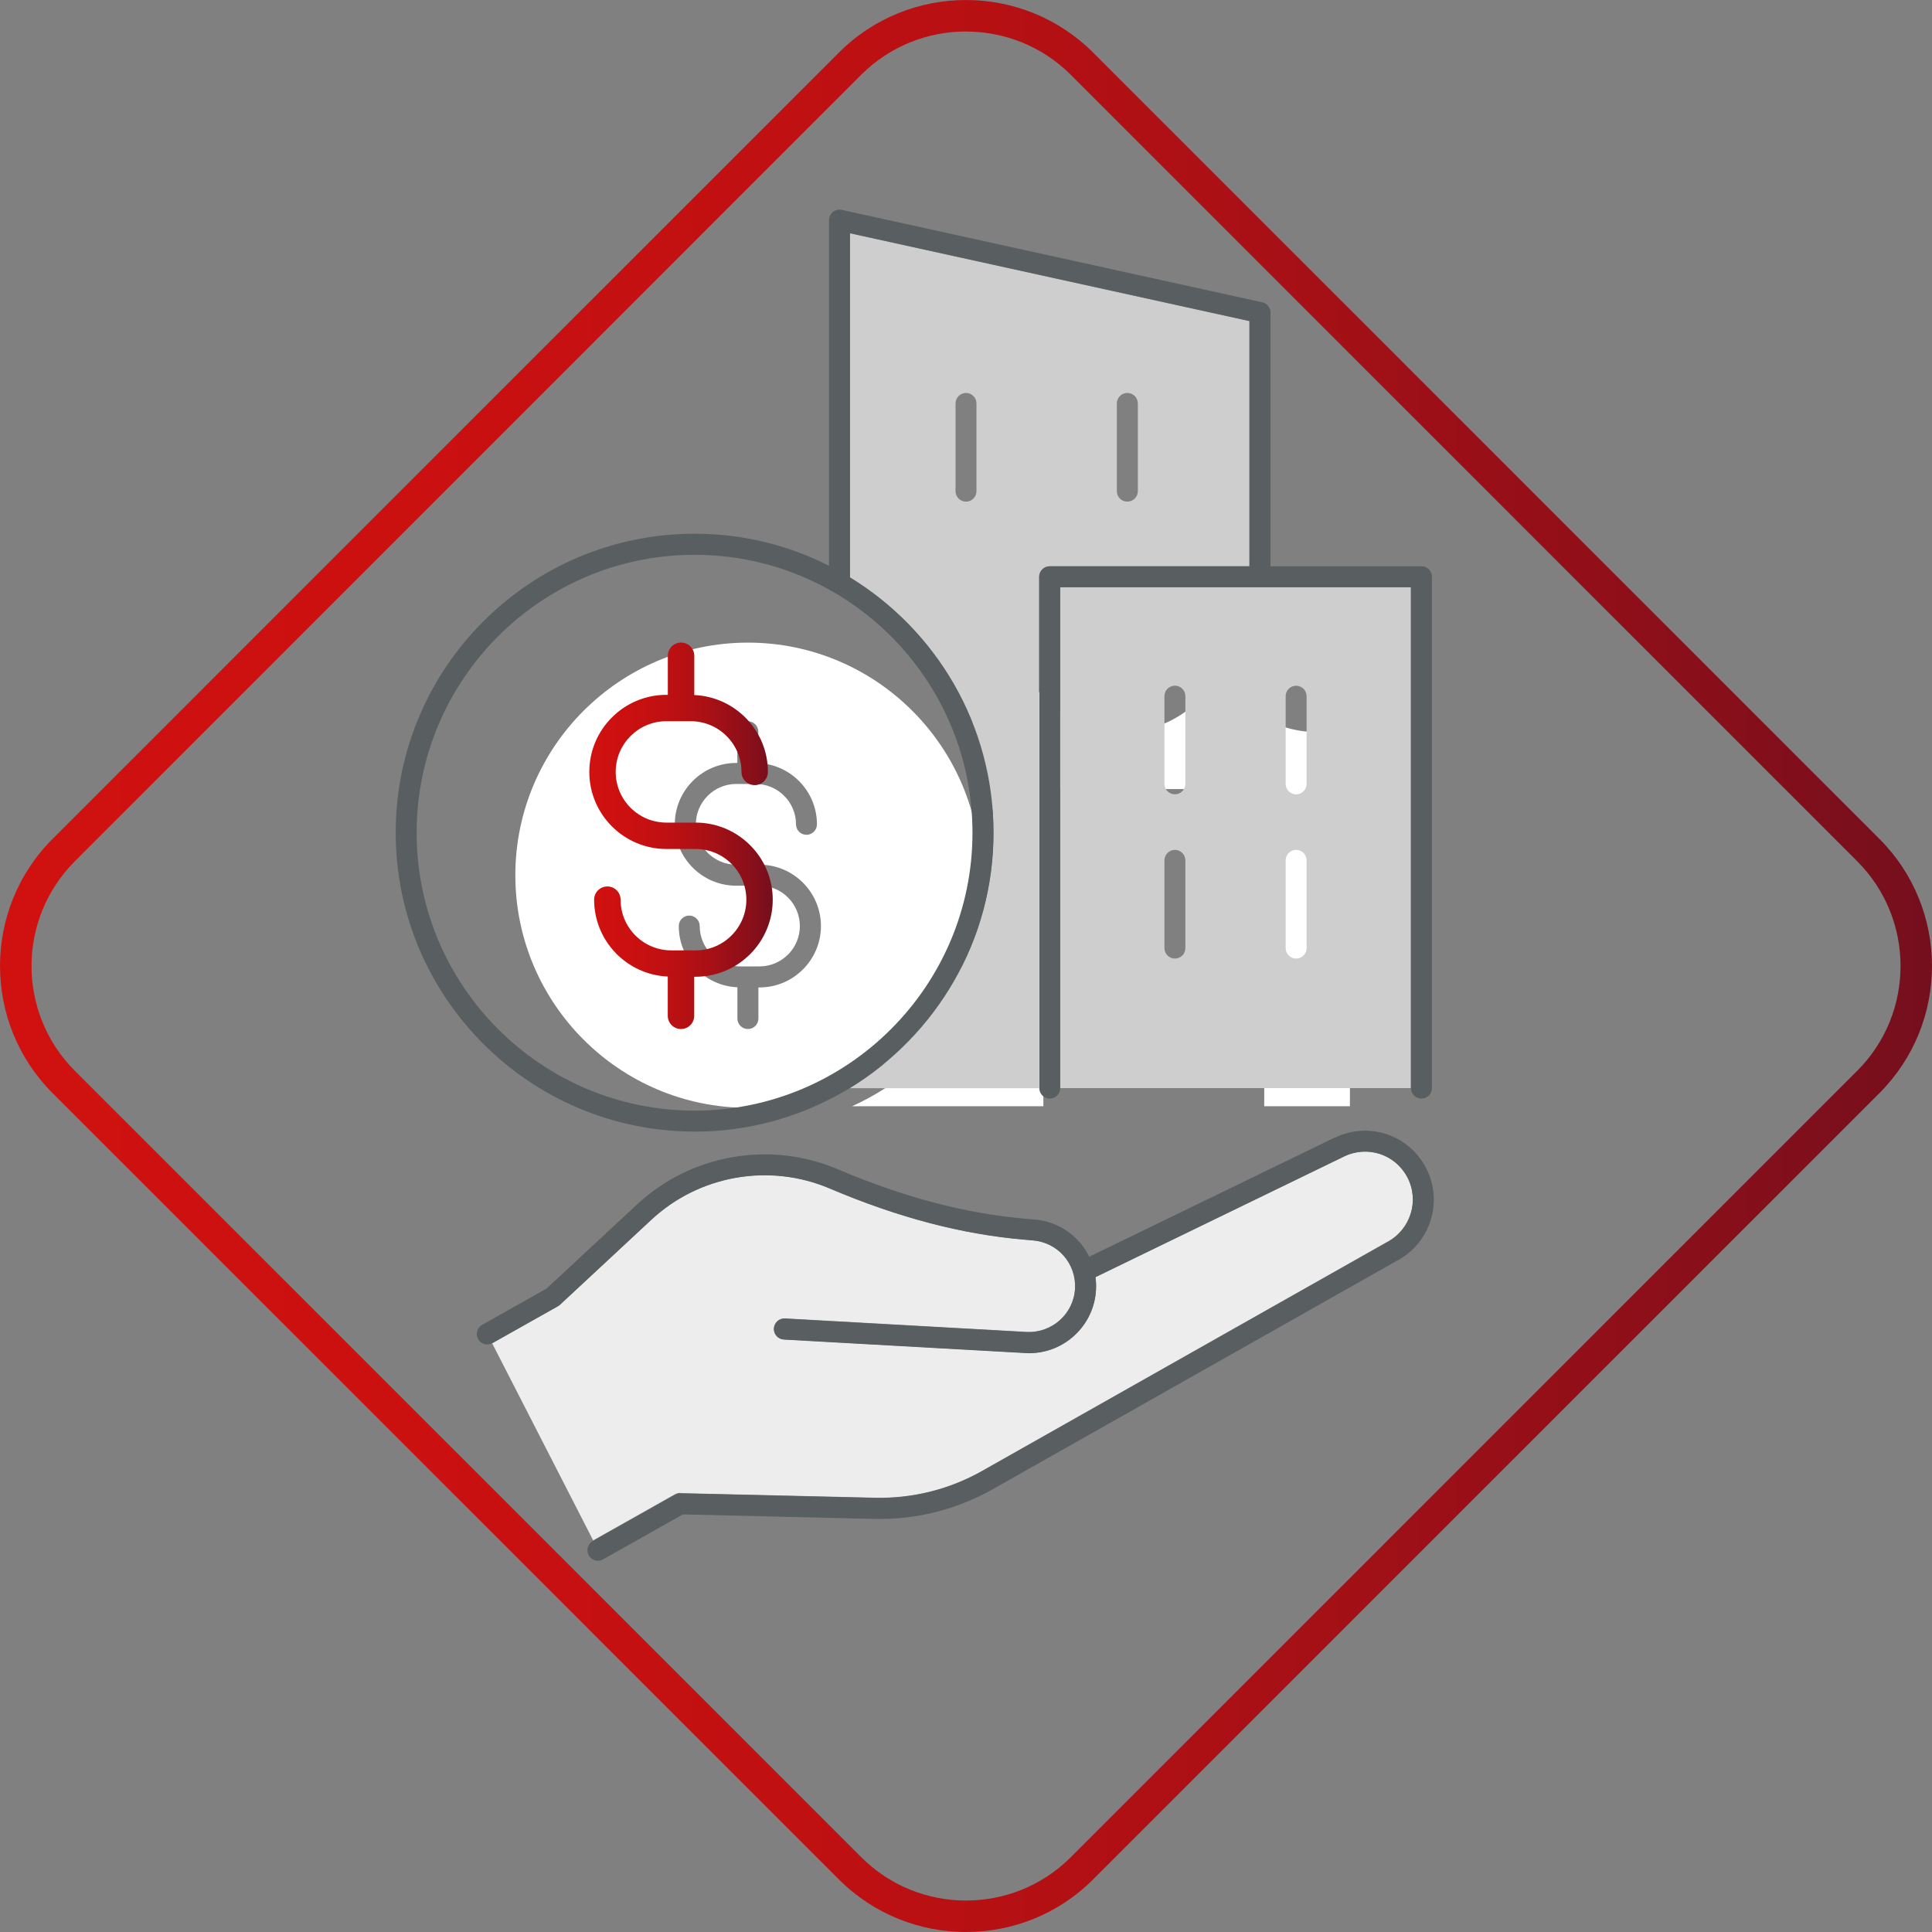
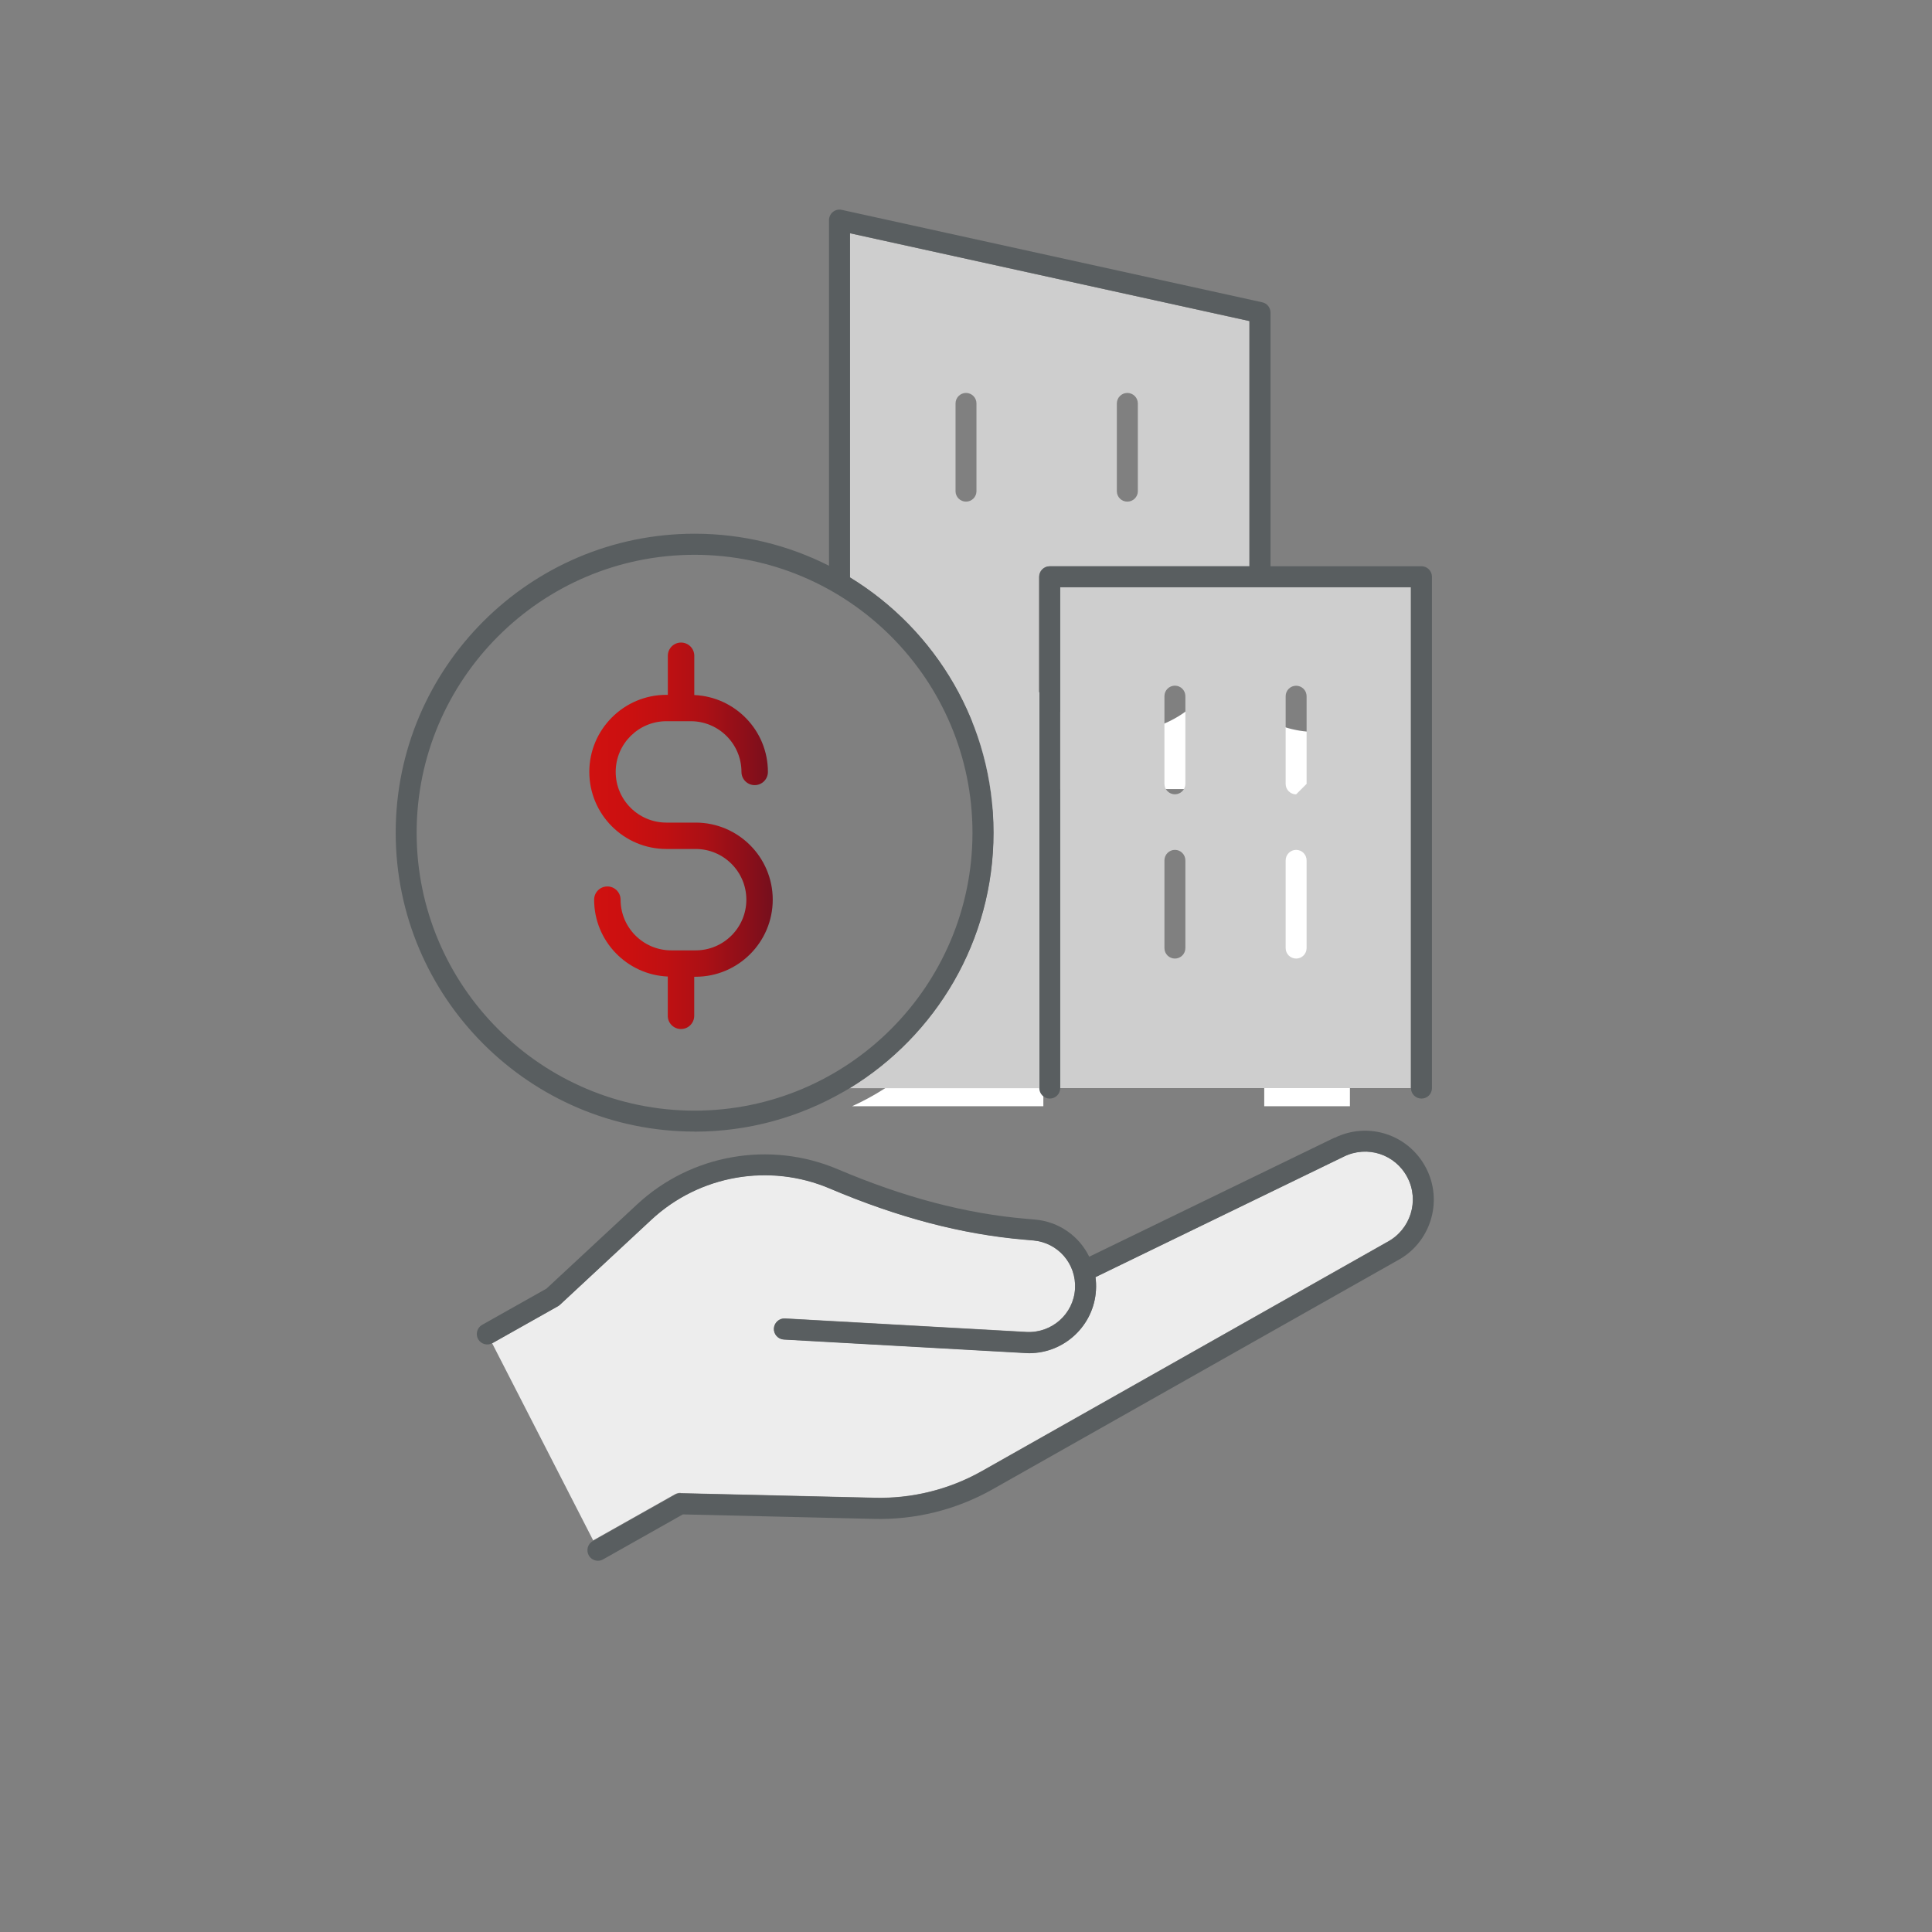
<svg xmlns="http://www.w3.org/2000/svg" xmlns:xlink="http://www.w3.org/1999/xlink" id="Layer_2" data-name="Layer 2" viewBox="0 0 280.5 280.5">
  <rect x="0" y="0" width="280.5" height="280.5" fill="#808080" stroke="none" />
  <defs>
    <style>
      .cls-1 {
        fill: url(#linear-gradient);
      }

      .cls-1, .cls-2, .cls-3, .cls-4, .cls-5, .cls-6 {
        stroke-width: 0px;
      }

      .cls-2 {
        fill: url(#linear-gradient-2);
      }

      .cls-3 {
        fill: #595e60;
      }

      .cls-4 {
        fill: #cecece;
      }

      .cls-5 {
        fill: #fff;
      }

      .cls-6 {
        fill: #ededed;
      }
    </style>
    <linearGradient id="linear-gradient" x1="0" y1="140.25" x2="280.5" y2="140.25" gradientUnits="userSpaceOnUse">
      <stop offset="0" stop-color="#d01110" />
      <stop offset=".21" stop-color="#cb1010" />
      <stop offset=".42" stop-color="#bf1012" />
      <stop offset=".63" stop-color="#ab1015" />
      <stop offset=".84" stop-color="#8f0f19" />
      <stop offset="1" stop-color="#750f1d" />
    </linearGradient>
    <linearGradient id="linear-gradient-2" x1="85.56" y1="121.35" x2="112.19" y2="121.35" xlink:href="#linear-gradient" />
  </defs>
  <g id="_Layer_" data-name="&amp;lt;Layer&amp;gt;">
-     <path class="cls-1" d="M140.25,280.5c-6.68,0-13.36-2.54-18.45-7.63L7.63,158.7c-10.17-10.17-10.17-26.73,0-36.9L121.8,7.63c10.17-10.17,26.73-10.17,36.9,0l114.17,114.17c10.17,10.17,10.17,26.73,0,36.9l-114.17,114.17c-5.09,5.09-11.77,7.63-18.45,7.63ZM140.25,4.57c-5.51,0-11.02,2.1-15.22,6.29L10.87,125.04c-8.39,8.39-8.39,22.04,0,30.43l114.17,114.17c8.39,8.39,22.04,8.39,30.43,0l114.17-114.17c8.39-8.39,8.39-22.04,0-30.43L155.47,10.87c-4.19-4.2-9.71-6.29-15.22-6.29Z" />
    <path class="cls-5" d="M190.89,106.28c-6.06-.11-11.32-3.74-13.81-8.91-2.52,5.26-7.89,8.91-14.1,8.91s-11.59-3.64-14.11-8.9c-1.98,4.13-5.73,7.25-10.26,8.41,4.27,6.01,6.8,13.35,6.8,21.27,0,14.91-8.92,27.77-21.7,33.55h27.77v-44.53c0-.84.68-1.52,1.52-1.52h29.03c.84,0,1.52.68,1.52,1.52v44.53h12.44v-55.14c-1.64.56-3.38.85-5.11.8Z" />
    <path class="cls-6" d="M98.79,216.78l28.07.66c5.5.16,10.93-1.18,15.71-3.88l58.81-33.24c3.42-1.81,4.73-6.02,2.95-9.41-1.77-3.36-5.82-4.68-9.22-3.01l-36.06,17.5c.08.61.11,1.25.07,1.89-.3,5.15-4.59,9.15-9.69,9.15-.18,0-.36,0-.55-.02l-35.08-1.96c-.84-.05-1.48-.77-1.44-1.61.05-.84.78-1.49,1.61-1.44l35.08,1.96c3.67.18,6.81-2.61,7.03-6.27.21-3.63-2.46-6.72-6.09-7.03l-1.27-.11c-9.08-.77-18.32-3.2-28.26-7.43-8.76-3.72-18.92-1.94-25.89,4.54l-13.28,12.35c-.09.08-.19.15-.29.21l-9.5,5.35s-.04.02-.06.02l14.68,28.64,11.89-6.7c.24-.13.51-.2.79-.2Z" />
    <path class="cls-3" d="M193.76,165.17l-35.62,17.29c-1.45-2.97-4.36-5.1-7.91-5.4l-1.27-.11c-8.75-.75-17.69-3.1-27.32-7.19-9.86-4.19-21.31-2.18-29.15,5.11l-13.15,12.22-9.34,5.26c-.73.41-.99,1.34-.58,2.08.4.71,1.3.97,2.02.6.02,0,.04-.01.06-.02l9.5-5.35c.1-.06.2-.13.29-.21l13.28-12.35c6.97-6.48,17.13-8.26,25.89-4.54,9.94,4.22,19.18,6.65,28.26,7.43l1.27.11c3.62.31,6.3,3.4,6.09,7.03-.21,3.66-3.36,6.45-7.03,6.27l-35.08-1.96c-.83-.05-1.56.6-1.61,1.44-.05.84.6,1.56,1.44,1.61l35.08,1.96c.18.01.37.02.55.02,5.1,0,9.39-4,9.69-9.15.04-.64.01-1.28-.07-1.89l36.06-17.5c3.41-1.67,7.46-.35,9.22,3.01,1.78,3.39.48,7.6-2.95,9.41l-58.81,33.24c-4.78,2.7-10.21,4.04-15.71,3.88l-28.07-.66c-.28,0-.55.06-.79.2l-11.89,6.7-.05.03c-.73.41-.99,1.34-.58,2.08.28.5.8.78,1.33.78.25,0,.51-.06.75-.2l11.58-6.53,27.64.65c6.04.17,12.02-1.3,17.29-4.27l58.77-33.22c4.87-2.57,6.74-8.63,4.18-13.5-2.54-4.83-8.37-6.73-13.26-4.33Z" />
-     <path class="cls-5" d="M74.82,127.07c0,18.62,15.15,33.77,33.77,33.77s33.77-15.15,33.77-33.77-15.15-33.77-33.77-33.77-33.77,15.15-33.77,33.77ZM110.28,143.36h-.17v4.52c0,.84-.68,1.52-1.52,1.52s-1.53-.68-1.53-1.52v-4.54c-4.73-.21-8.51-4.11-8.51-8.89,0-.84.68-1.52,1.52-1.52s1.52.68,1.52,1.52c0,3.23,2.63,5.86,5.86,5.86h2.82c3.23,0,5.86-2.63,5.86-5.86s-2.63-5.86-5.86-5.86h-3.39c-4.91,0-8.91-4-8.91-8.91s4-8.91,8.91-8.91h.17v-4.52c0-.84.68-1.53,1.53-1.53s1.52.68,1.52,1.53v4.54c4.73.21,8.51,4.11,8.51,8.89,0,.84-.68,1.52-1.52,1.52s-1.52-.68-1.52-1.52c0-3.23-2.63-5.86-5.86-5.86h-2.82c-3.23,0-5.86,2.63-5.86,5.86s2.63,5.86,5.86,5.86h3.39c4.91,0,8.91,4,8.91,8.91s-4,8.91-8.91,8.91Z" />
    <path class="cls-2" d="M101,119.43h-4.25c-4.06,0-7.36-3.3-7.36-7.36s3.3-7.36,7.36-7.36h3.54c4.06,0,7.36,3.3,7.36,7.36,0,1.06.86,1.92,1.92,1.92s1.92-.86,1.92-1.92c0-6-4.75-10.9-10.69-11.16v-5.7c0-1.06-.86-1.92-1.92-1.92s-1.92.86-1.92,1.92v5.67h-.21c-6.17,0-11.19,5.02-11.19,11.19s5.02,11.19,11.19,11.19h4.25c4.06,0,7.36,3.3,7.36,7.36s-3.3,7.36-7.36,7.36h-3.54c-4.06,0-7.36-3.3-7.36-7.36,0-1.06-.86-1.92-1.92-1.92s-1.92.86-1.92,1.92c0,6,4.75,10.9,10.69,11.16v5.7c0,1.06.86,1.92,1.92,1.92s1.92-.86,1.92-1.92v-5.67h.21c6.17,0,11.19-5.02,11.19-11.19s-5.02-11.19-11.19-11.19Z" />
    <path class="cls-4" d="M152.39,82.22h29v-35.6l-58-12.75v49.97c12.49,7.63,20.84,21.39,20.84,37.07s-8.36,29.45-20.87,37.08h27.49v-74.23c0-.84.68-1.53,1.52-1.53ZM162.15,58.58c0-.84.68-1.53,1.52-1.53s1.53.68,1.53,1.53v12.73c0,.84-.68,1.52-1.53,1.52s-1.52-.68-1.52-1.52v-12.73ZM141.77,71.31c0,.84-.68,1.52-1.52,1.52s-1.52-.68-1.52-1.52v-12.73c0-.84.68-1.53,1.52-1.53s1.52.68,1.52,1.53v12.73Z" />
-     <path class="cls-4" d="M153.92,85.27v72.71h50.92v-72.71h-50.92ZM172.1,137.65c0,.84-.68,1.52-1.52,1.52s-1.52-.68-1.52-1.52v-12.73c0-.84.68-1.53,1.52-1.53s1.52.68,1.52,1.53v12.73ZM172.1,113.8c0,.84-.68,1.52-1.52,1.52s-1.52-.68-1.52-1.52v-12.73c0-.84.68-1.52,1.52-1.52s1.52.68,1.52,1.52v12.73ZM189.7,137.65c0,.84-.68,1.52-1.52,1.52s-1.52-.68-1.52-1.52v-12.73c0-.84.68-1.53,1.52-1.53s1.52.68,1.52,1.53v12.73ZM188.18,115.33c-.84,0-1.52-.68-1.52-1.52v-12.73c0-.84.68-1.52,1.52-1.52s1.52.68,1.52,1.52v12.73c0,.84-.68,1.52-1.52,1.52Z" />
+     <path class="cls-4" d="M153.92,85.27v72.71h50.92v-72.71h-50.92ZM172.1,137.65c0,.84-.68,1.52-1.52,1.52s-1.52-.68-1.52-1.52v-12.73c0-.84.68-1.53,1.52-1.53s1.52.68,1.52,1.53v12.73ZM172.1,113.8c0,.84-.68,1.52-1.52,1.52s-1.52-.68-1.52-1.52v-12.73c0-.84.68-1.52,1.52-1.52s1.52.68,1.52,1.52v12.73ZM189.7,137.65c0,.84-.68,1.52-1.52,1.52s-1.52-.68-1.52-1.52v-12.73c0-.84.68-1.53,1.52-1.53s1.52.68,1.52,1.53v12.73ZM188.18,115.33c-.84,0-1.52-.68-1.52-1.52v-12.73c0-.84.68-1.52,1.52-1.52s1.52.68,1.52,1.52v12.73Z" />
    <path class="cls-3" d="M100.84,164.3c7.86,0,15.24-2.11,21.61-5.78.12-.05.23-.12.33-.19.2-.12.4-.23.6-.35,12.5-7.63,20.87-21.39,20.87-37.08s-8.35-29.44-20.84-37.07v-49.97l58,12.75v35.6h-29c-.84,0-1.52.68-1.52,1.53v74.23h0c0,.84.68,1.53,1.52,1.53s1.52-.68,1.52-1.53h0v-72.71h50.92v72.71h0c0,.84.68,1.53,1.53,1.53s1.52-.68,1.52-1.53v-74.23c0-.84-.68-1.53-1.52-1.53h-21.92v-36.83c0-.72-.5-1.34-1.2-1.49l-61.05-13.42c-.45-.1-.92.01-1.28.3-.36.29-.57.73-.57,1.19v50.18c-5.87-2.97-12.49-4.65-19.51-4.65-23.93,0-43.4,19.47-43.4,43.4s19.47,43.4,43.4,43.4ZM100.84,80.55c22.25,0,40.35,18.1,40.35,40.35s-18.1,40.35-40.35,40.35-40.35-18.1-40.35-40.35,18.1-40.35,40.35-40.35Z" />
  </g>
</svg>